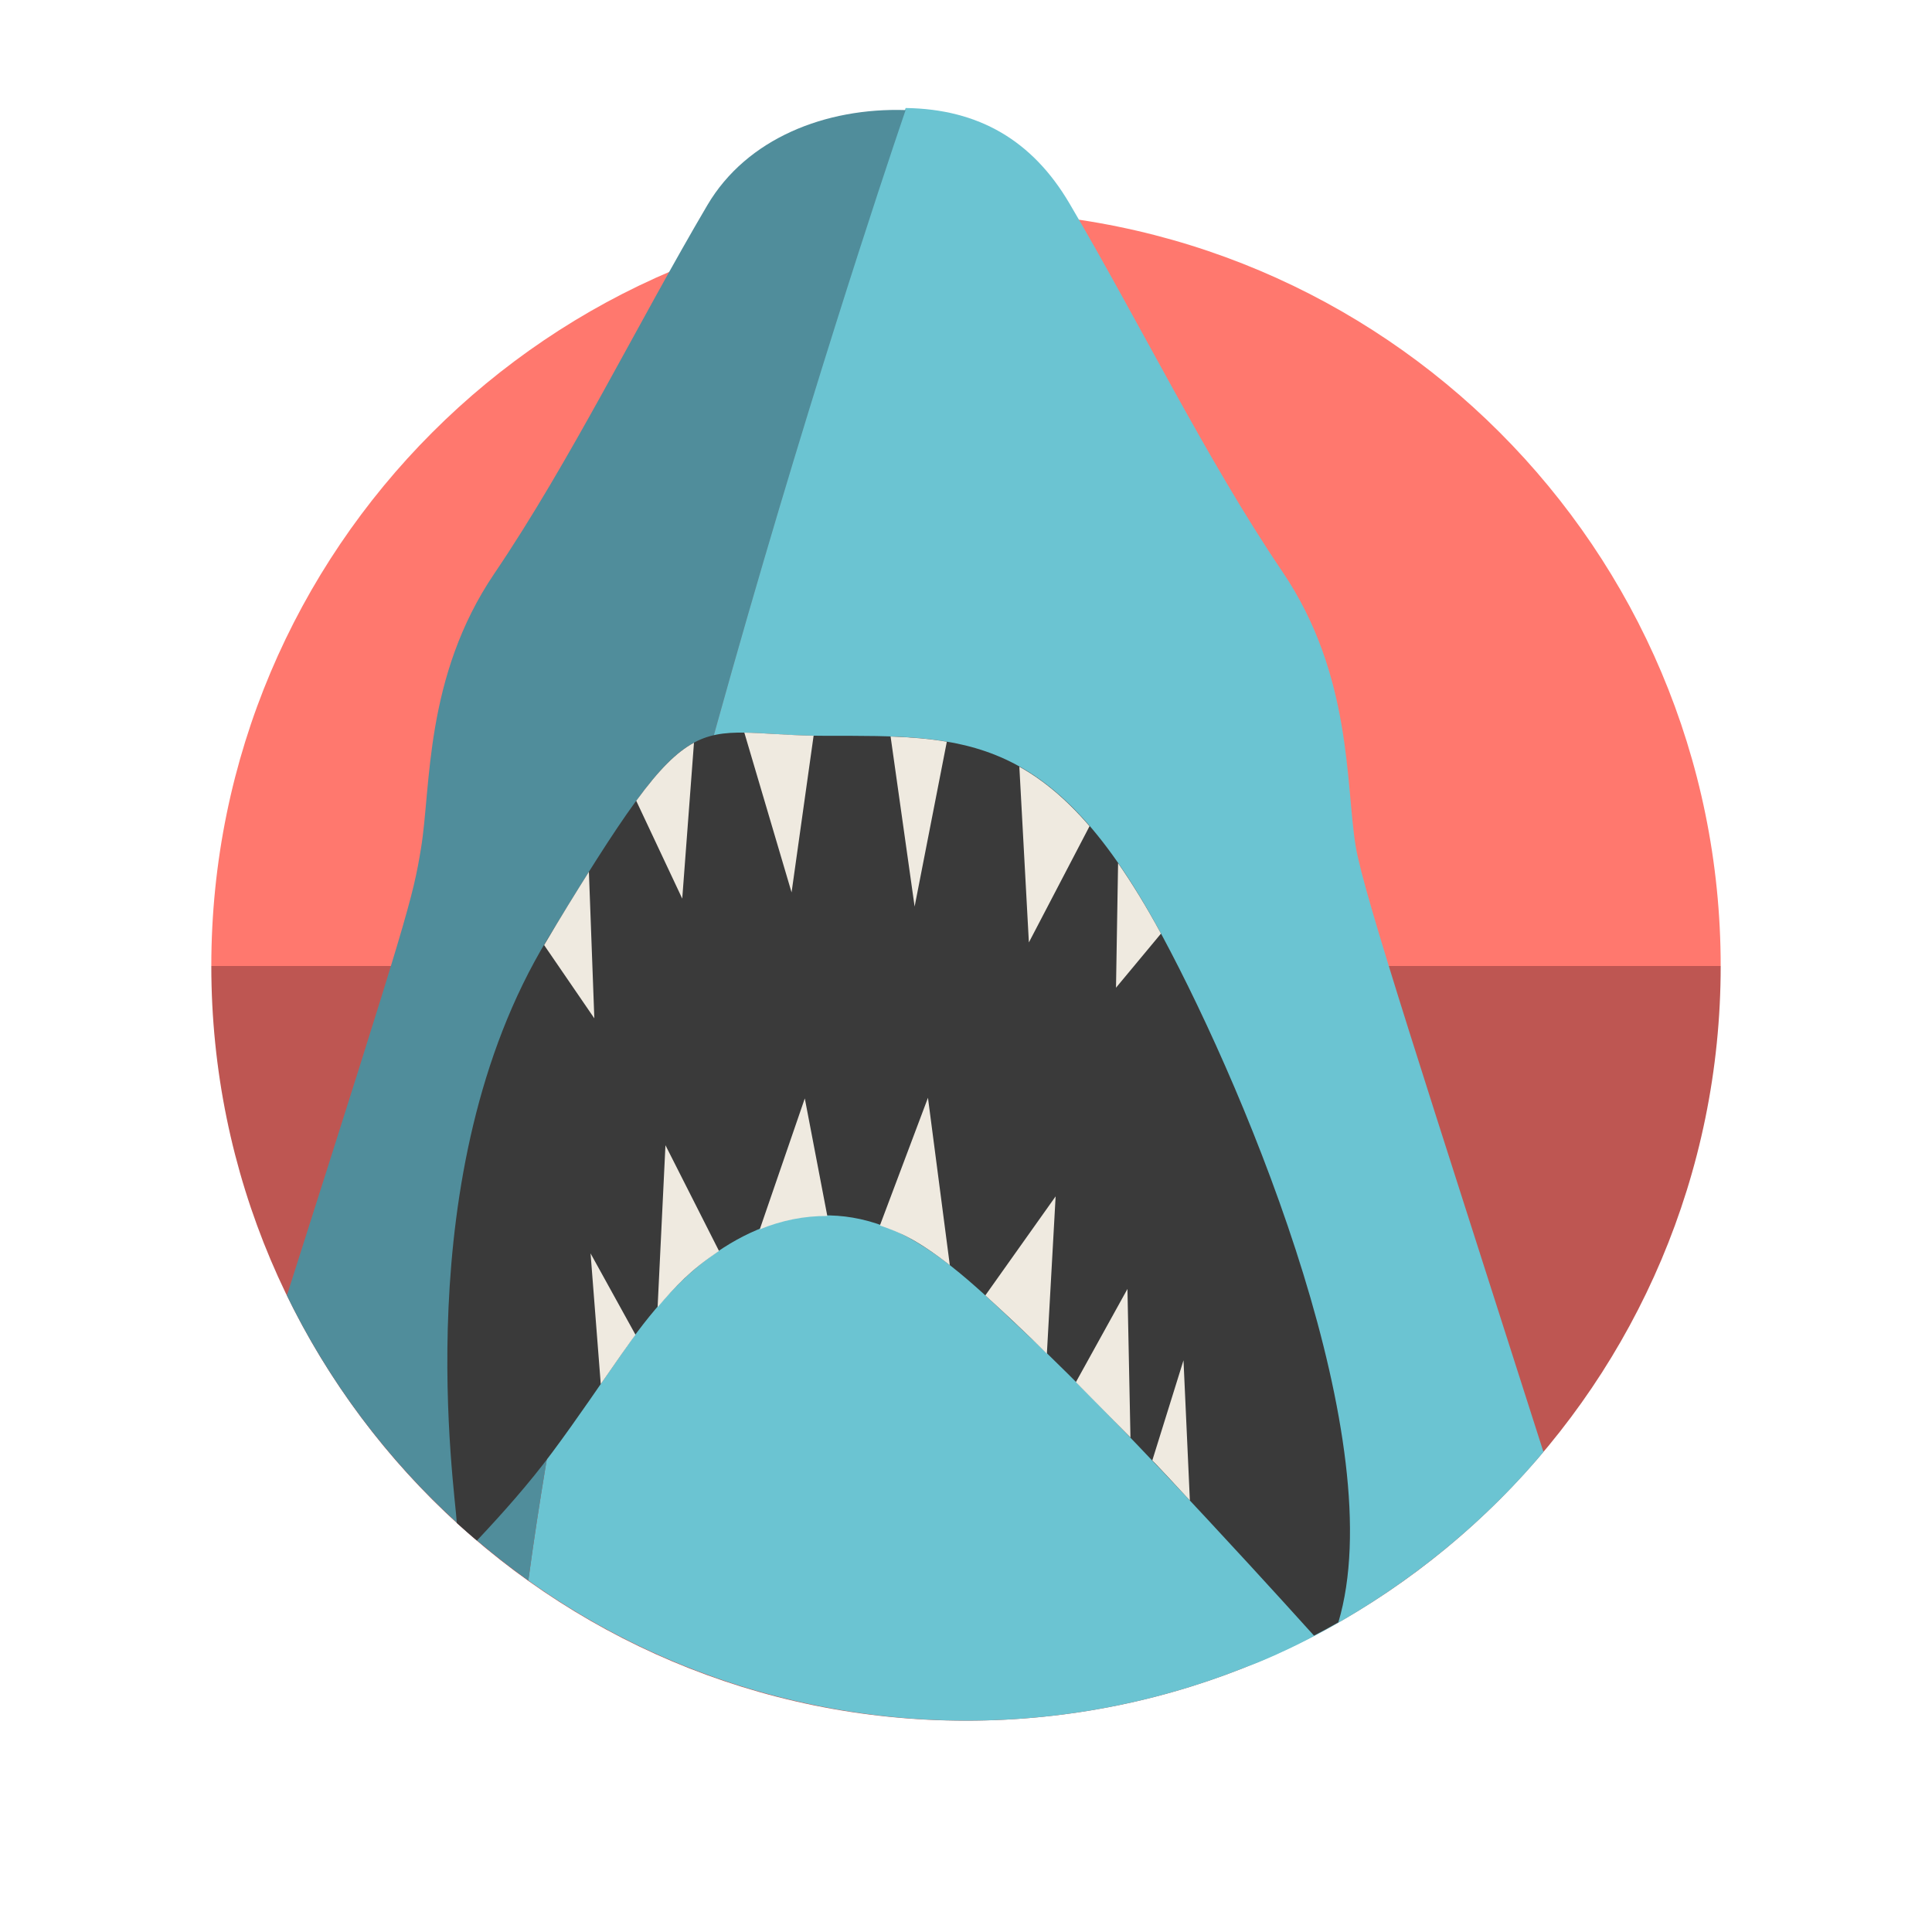
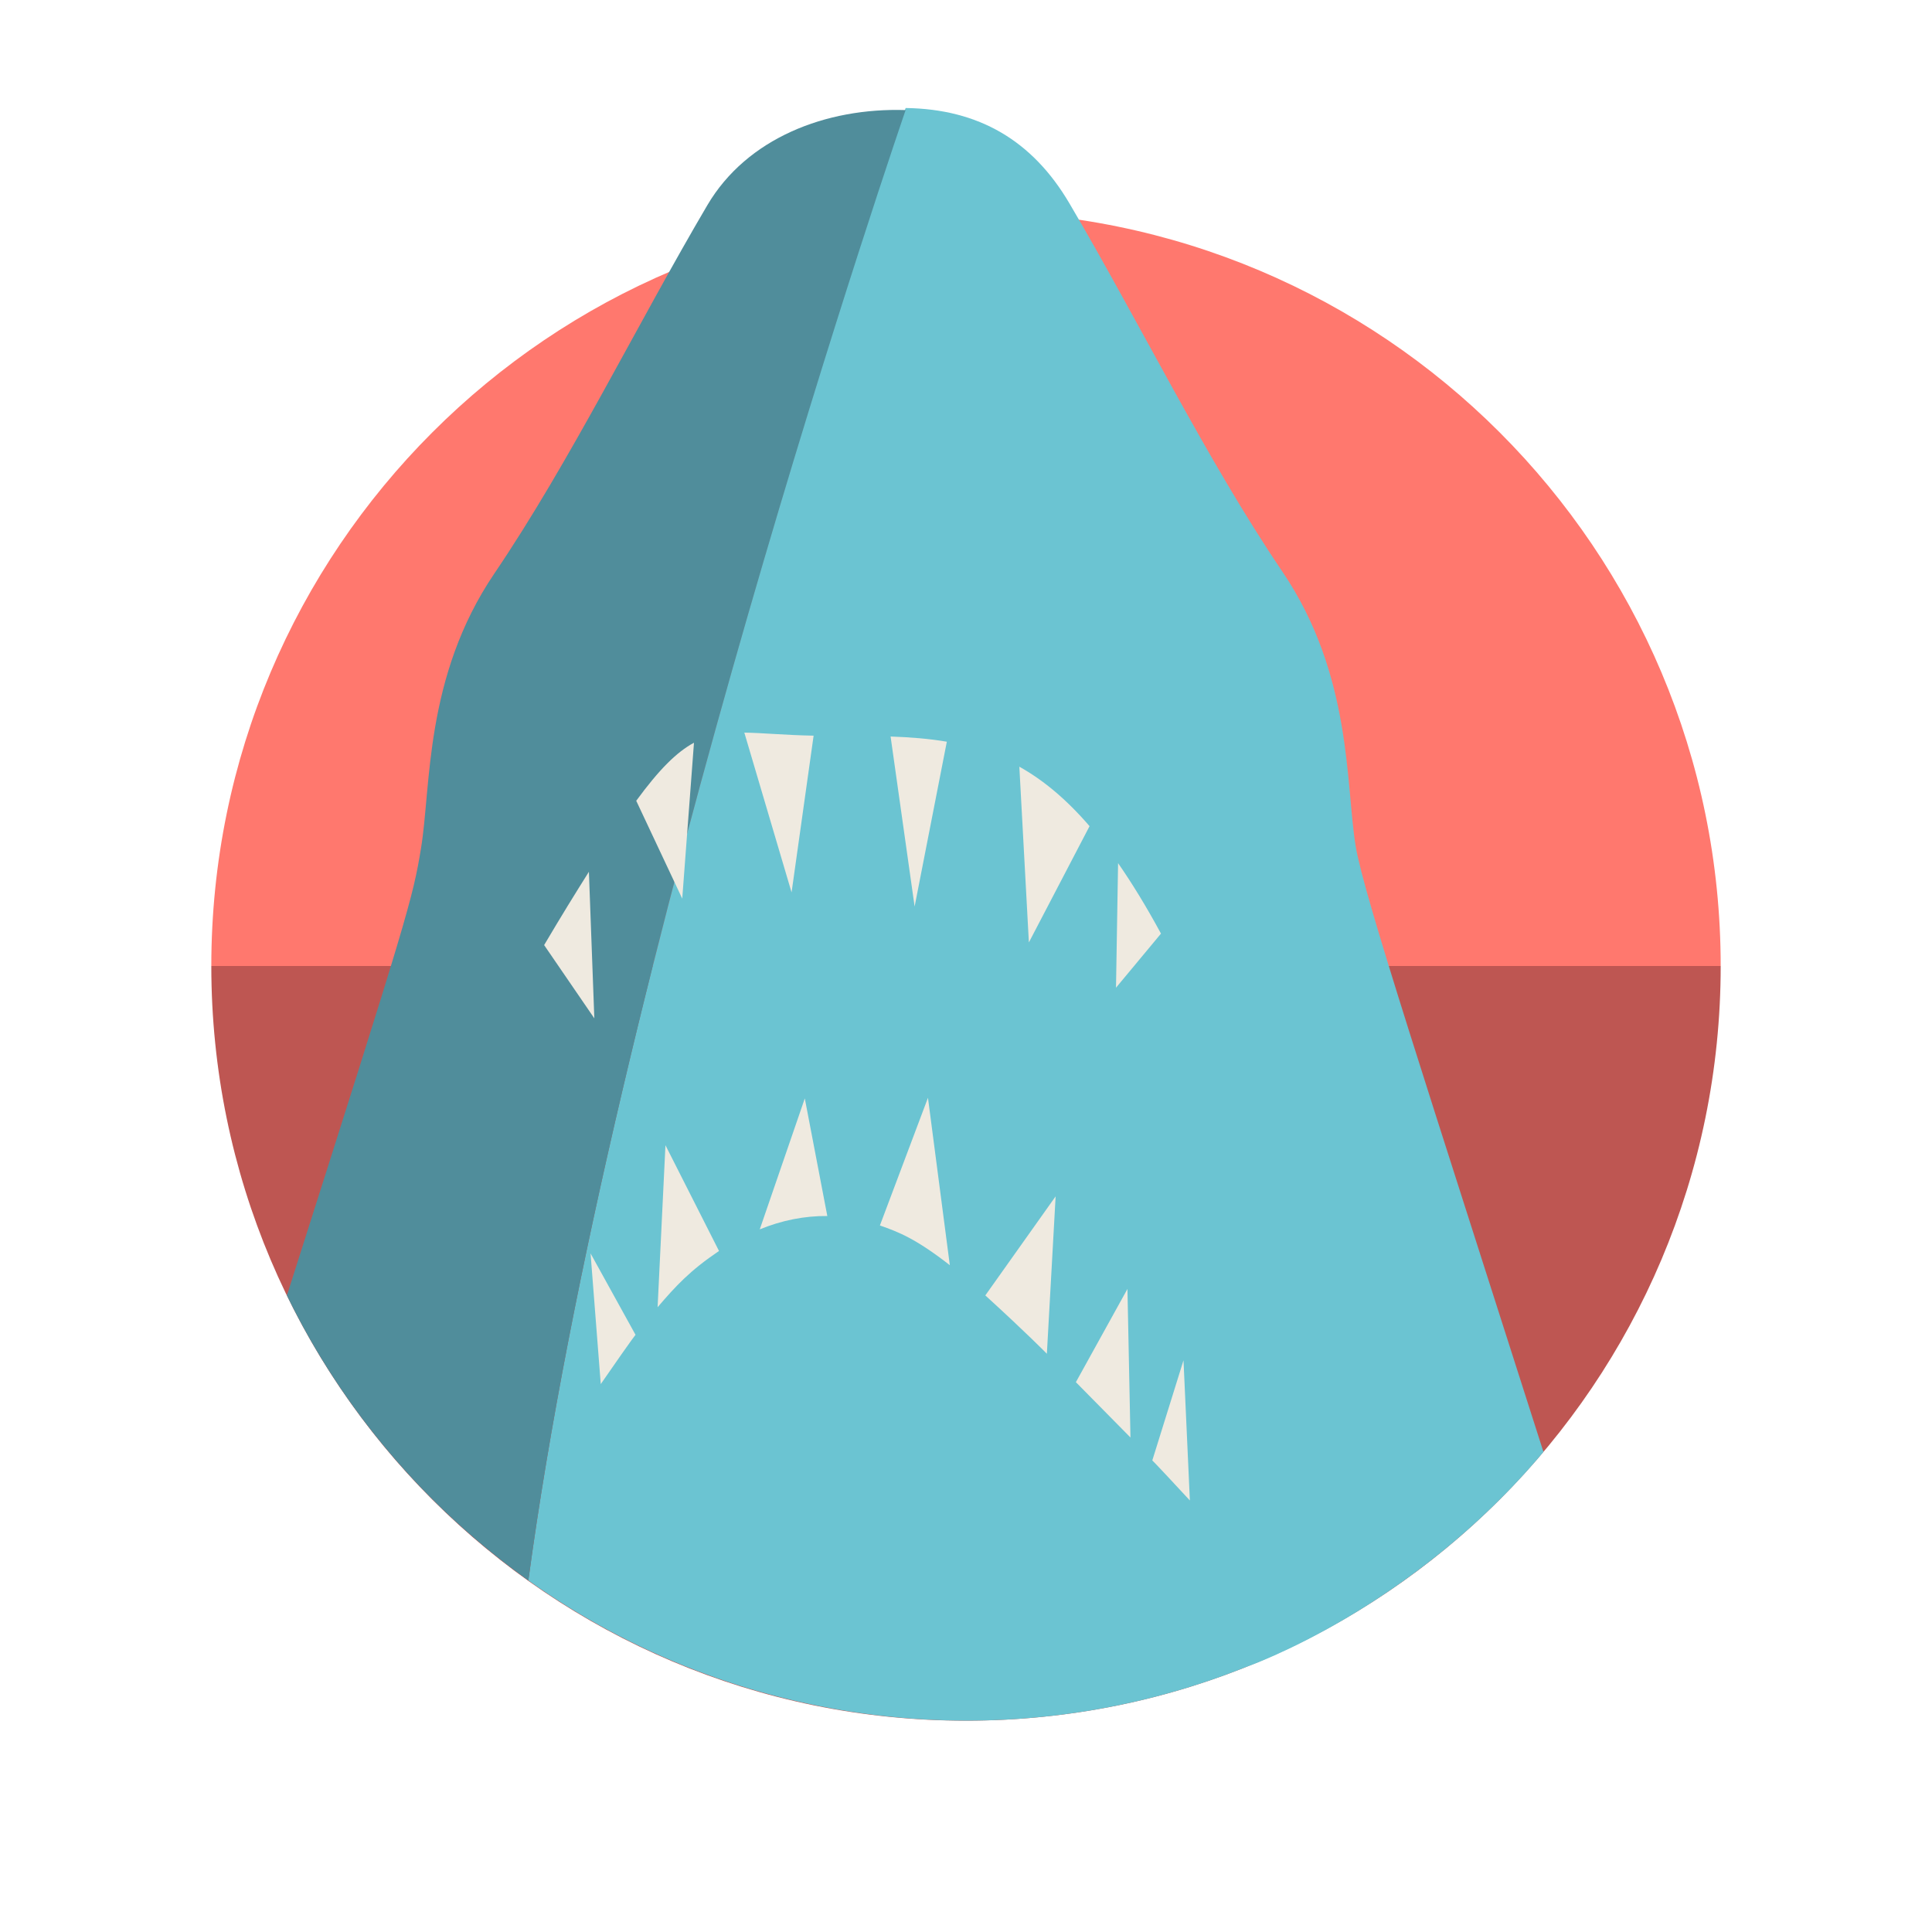
<svg xmlns="http://www.w3.org/2000/svg" version="1.1" id="Uploaded to svgrepo.com" width="800px" height="800px" viewBox="0 0 64 64" xml:space="preserve">
  <style type="text/css">
	.fandom_een{fill:#FF786E;}
	.fandom_twee{fill:#BE5652;}
	.fandom_zeven{fill:#508D9B;}
	.fandom_acht{fill:#6BC4D2;}
	.fandom_veertien{fill:#EFEAE0;}
	.fandom_vijftien{fill:#3A3A3A;}
	.st0{fill:#AA9991;}
	.st1{fill:#FFFAFA;}
	.st2{fill:#644638;}
	.st3{fill:#4B322A;}
	.st4{fill:#FFC865;}
	.st5{fill:#BE9148;}
	.st6{fill:#8579A3;}
	.st7{fill:#685683;}
	.st8{fill:#4D4D4D;}
	.st9{fill:#808080;}
	.st10{fill:#CCCCCC;}
	.st11{fill:#666666;}
	.st12{fill:#018273;}
	.st13{fill:#00B3AA;}
</style>
  <g>
    <g>
      <path class="fandom_een" d="M32,7C18.193,7,7,18.193,7,32h50C57,18.193,45.807,7,32,7z" />
      <path class="fandom_twee" d="M32,57c13.807,0,25-11.193,25-25H7C7,45.807,18.193,57,32,57z" />
    </g>
    <g>
      <path class="fandom_acht" d="M44.909,28.034c-0.336-2.033-0.108-5.673-2.428-9.097c-2.521-3.722-4.757-8.302-7.058-12.205    C34.207,4.668,32.436,3.611,30,3.578C29.779,4.22,20.232,32.15,17.502,52.354c6.895,4.921,15.891,6.023,23.783,2.865    c0,0,5.465-1.885,9.844-7.122C47.276,36.023,45.178,29.662,44.909,28.034z" />
      <path class="fandom_zeven" d="M23.433,6.795c-2.301,3.903-4.536,8.483-7.058,12.205c-2.32,3.424-2.092,7.064-2.428,9.097    c-0.276,1.671-0.394,2.113-4.443,14.818c1.837,3.78,4.606,7.019,7.998,9.44C20.264,31.913,30,3.646,30,3.646    C27.354,3.562,24.738,4.581,23.433,6.795z" />
-       <path class="fandom_vijftien" d="M38.5,31c-3.625-6.75-6.5-6.625-11.125-6.625s-4.25-1.5-9.25,6.75    c-4.679,7.72-3.035,18.322-2.993,19.325c0.218,0.199,0.442,0.391,0.667,0.583c0.867-0.921,1.731-1.895,2.482-2.904    c0.854-1.146,1.649-2.334,2.468-3.504c0.482-0.689,1.008-1.352,1.595-1.955c1.996-2.052,4.715-3.152,7.427-1.841    c1.626,0.786,3.015,2.229,4.324,3.445c3.185,2.958,9.432,9.908,9.432,9.908c0.273-0.142,0.542-0.289,0.808-0.44    C46.094,47.839,41.425,36.446,38.5,31z" />
      <path class="fandom_veertien" d="M38.171,48.38l1.034-3.318l0.211,4.643C38.127,48.312,38.171,48.38,38.171,48.38z M37.448,47.619    l-0.1-4.921l-1.708,3.088L37.448,47.619z M34.679,44.845l0.29-5.214l-2.329,3.281C34.005,44.156,34.679,44.845,34.679,44.845z     M31.464,41.911l-0.724-5.546l-1.592,4.23C29.768,40.813,30.328,41.026,31.464,41.911z M27.406,40.282l-0.746-3.896l-1.492,4.338    C25.885,40.431,26.635,40.275,27.406,40.282z M23.818,41.44l-1.774-3.503l-0.26,5.366C22.389,42.597,22.858,42.088,23.818,41.44z     M21.054,44.22l-1.491-2.7l0.338,4.33C21.09,44.13,21.054,44.22,21.054,44.22z M37.038,28.593l-0.069,4.126l1.49-1.792    C37.973,30.029,37.502,29.261,37.038,28.593z M31.365,24.57c-0.593-0.101-1.213-0.149-1.863-0.172l0.796,5.633L31.365,24.57z     M26.222,29.562l0.73-5.192c-0.957-0.018-1.684-0.093-2.295-0.101L26.222,29.562z M21.076,26.527l1.524,3.241l0.389-5.164    C22.414,24.913,21.836,25.489,21.076,26.527z M18.025,31.307l1.663,2.427l-0.18-4.855C19.052,29.603,18.614,30.31,18.025,31.307z     M33.767,25.398l0.316,5.821l2.01-3.851C35.319,26.469,34.553,25.836,33.767,25.398z" />
    </g>
  </g>
</svg>